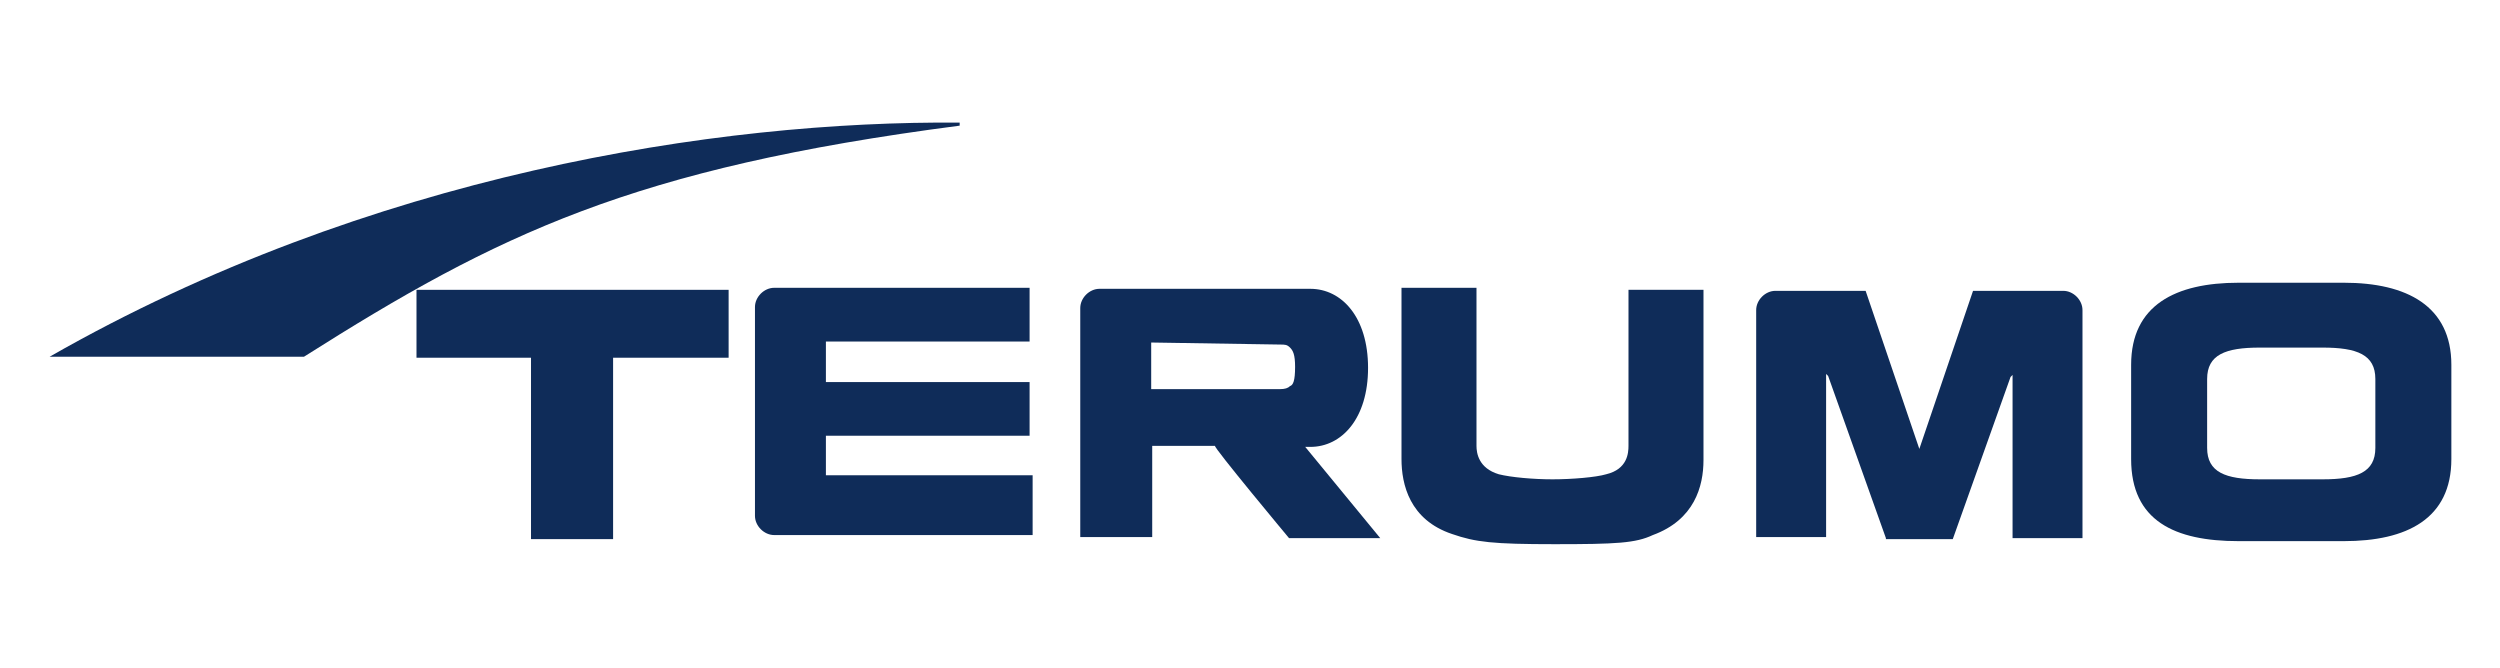
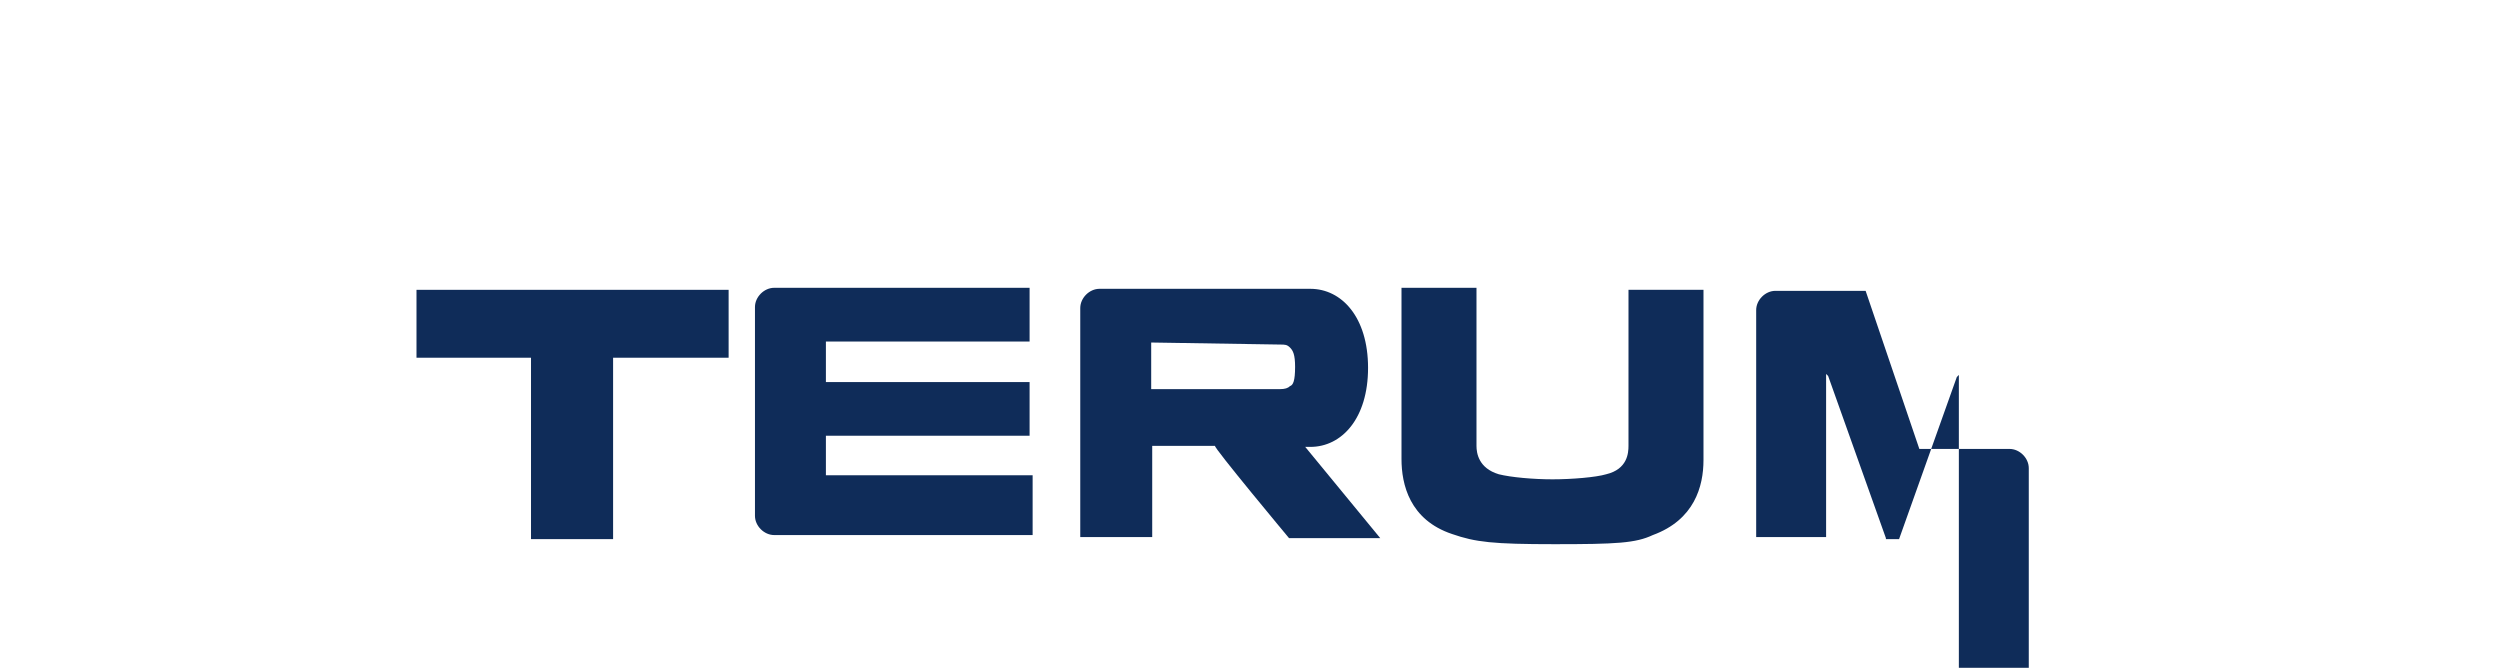
<svg xmlns="http://www.w3.org/2000/svg" version="1.1" id="Layer_2_00000085249202717328398480000015226477915897552562_" x="0px" y="0px" viewBox="0 0 246.7 65.9" style="enable-background:new 0 0 246.7 65.9;" xml:space="preserve">
  <style type="text/css">
	.st0{fill:#0F2C59;}
</style>
  <g id="Layer_1-2">
    <g>
-       <path class="st0" d="M4.9,35.2H30c19.1-12.1,32.4-18.6,64.7-22.8v-0.3C70.8,11.9,36.4,17.2,4.9,35.2" />
      <path class="st0" d="M81.5,47v-4h20.1v-5.3H81.5v-4h20.1v-5.3H76.4c-1,0-1.9,0.9-1.9,1.9v20.6c0,1,0.9,1.9,1.9,1.9h25.5v-5.9H81.5    V47L81.5,47z" />
      <path class="st0" d="M153.4,53.7L153.4,53.7c-6.1,0-7.8-0.2-10.1-1c-4.2-1.4-5-4.9-5-7.4V28.4h7.4v15.6c0,0.7,0.2,2.2,2.2,2.8    c1.2,0.3,3.4,0.5,5.3,0.5c1.9,0,4.3-0.2,5.3-0.5c2.1-0.5,2.2-2.1,2.2-2.8V28.6h7.4v16.8c0,2.6-0.9,5.9-5,7.4    C161.4,53.6,159.5,53.7,153.4,53.7" />
      <path class="st0" d="M126.3,34c0.5,0,0.7,0,1,0.3c0.3,0.3,0.5,0.7,0.5,1.9c0,1.4-0.2,1.8-0.5,1.9c-0.2,0.2-0.5,0.3-1,0.3h-12.7    v-4.6L126.3,34L126.3,34z M127.2,53.1h9l-7.4-9h0.5c3.1,0,5.7-2.8,5.7-7.8s-2.6-7.8-5.7-7.8h-20.8c-1,0-1.9,0.9-1.9,1.9v22.6h7.1    v-9h6.2C119.7,44.1,127.2,53.1,127.2,53.1" />
-       <path class="st0" d="M234.4,44.2c0,2.4-1.8,3.1-5.2,3.1H223c-3.4,0-5.2-0.7-5.2-3.1v-6.8c0-2.4,1.8-3.1,5.2-3.1h6.2    c3.4,0,5.2,0.7,5.2,3.1V44.2z M231.3,27.9h-10.4c-6.2,0-10.6,2.2-10.6,8.1v9.3c0,6.1,4.3,8.1,10.6,8.1h10.4    c6.2,0,10.6-2.2,10.6-8.1V36C241.9,30.2,237.5,27.9,231.3,27.9" />
      <polygon class="st0" points="71.9,28.6 41.1,28.6 41.1,35.3 52.4,35.3 52.4,53.2 60.5,53.2 60.5,35.3 71.9,35.3   " />
-       <path class="st0" d="M186.1,53.1l-5.7-16l-0.2-0.2v16.1h-6.9V30.6c0-1,0.9-1.9,1.9-1.9h8.9l5.3,15.6l5.3-15.6h8.9    c1,0,1.9,0.9,1.9,1.9v22.5h-6.9V37l-0.2,0.2l-5.7,16H186.1L186.1,53.1z" />
+       <path class="st0" d="M186.1,53.1l-5.7-16l-0.2-0.2v16.1h-6.9V30.6c0-1,0.9-1.9,1.9-1.9h8.9l5.3,15.6h8.9    c1,0,1.9,0.9,1.9,1.9v22.5h-6.9V37l-0.2,0.2l-5.7,16H186.1L186.1,53.1z" />
    </g>
  </g>
</svg>